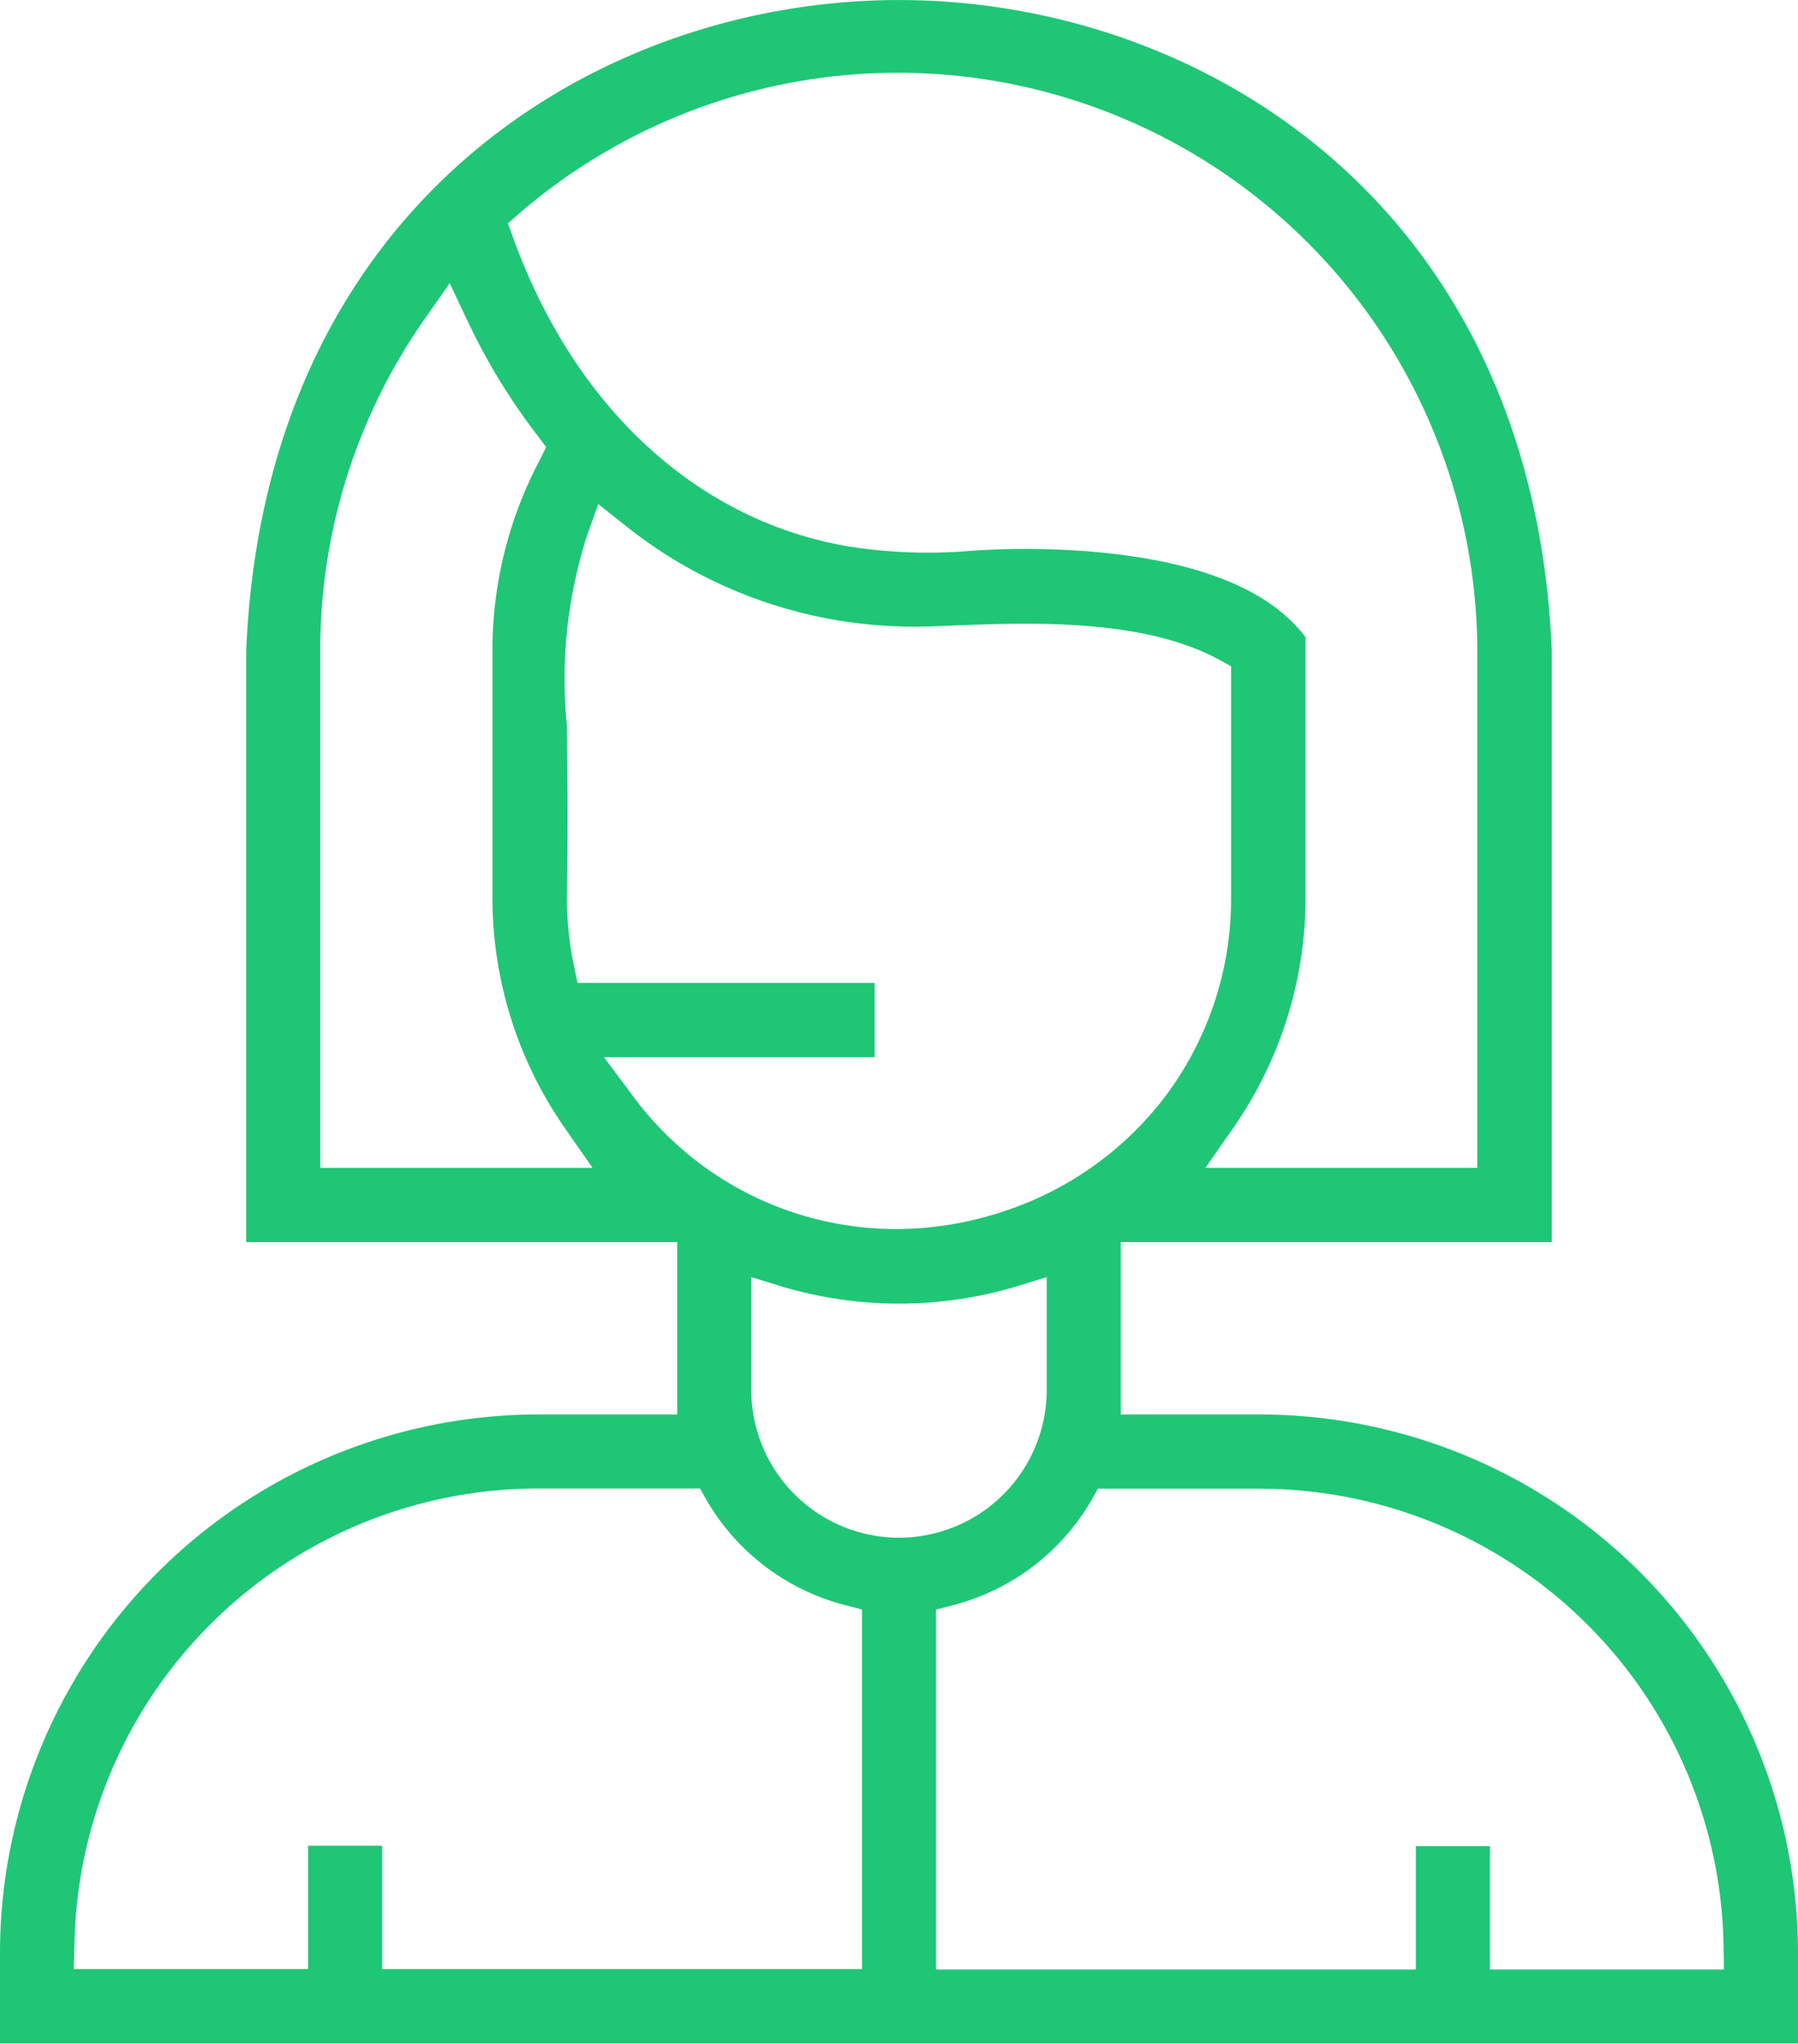
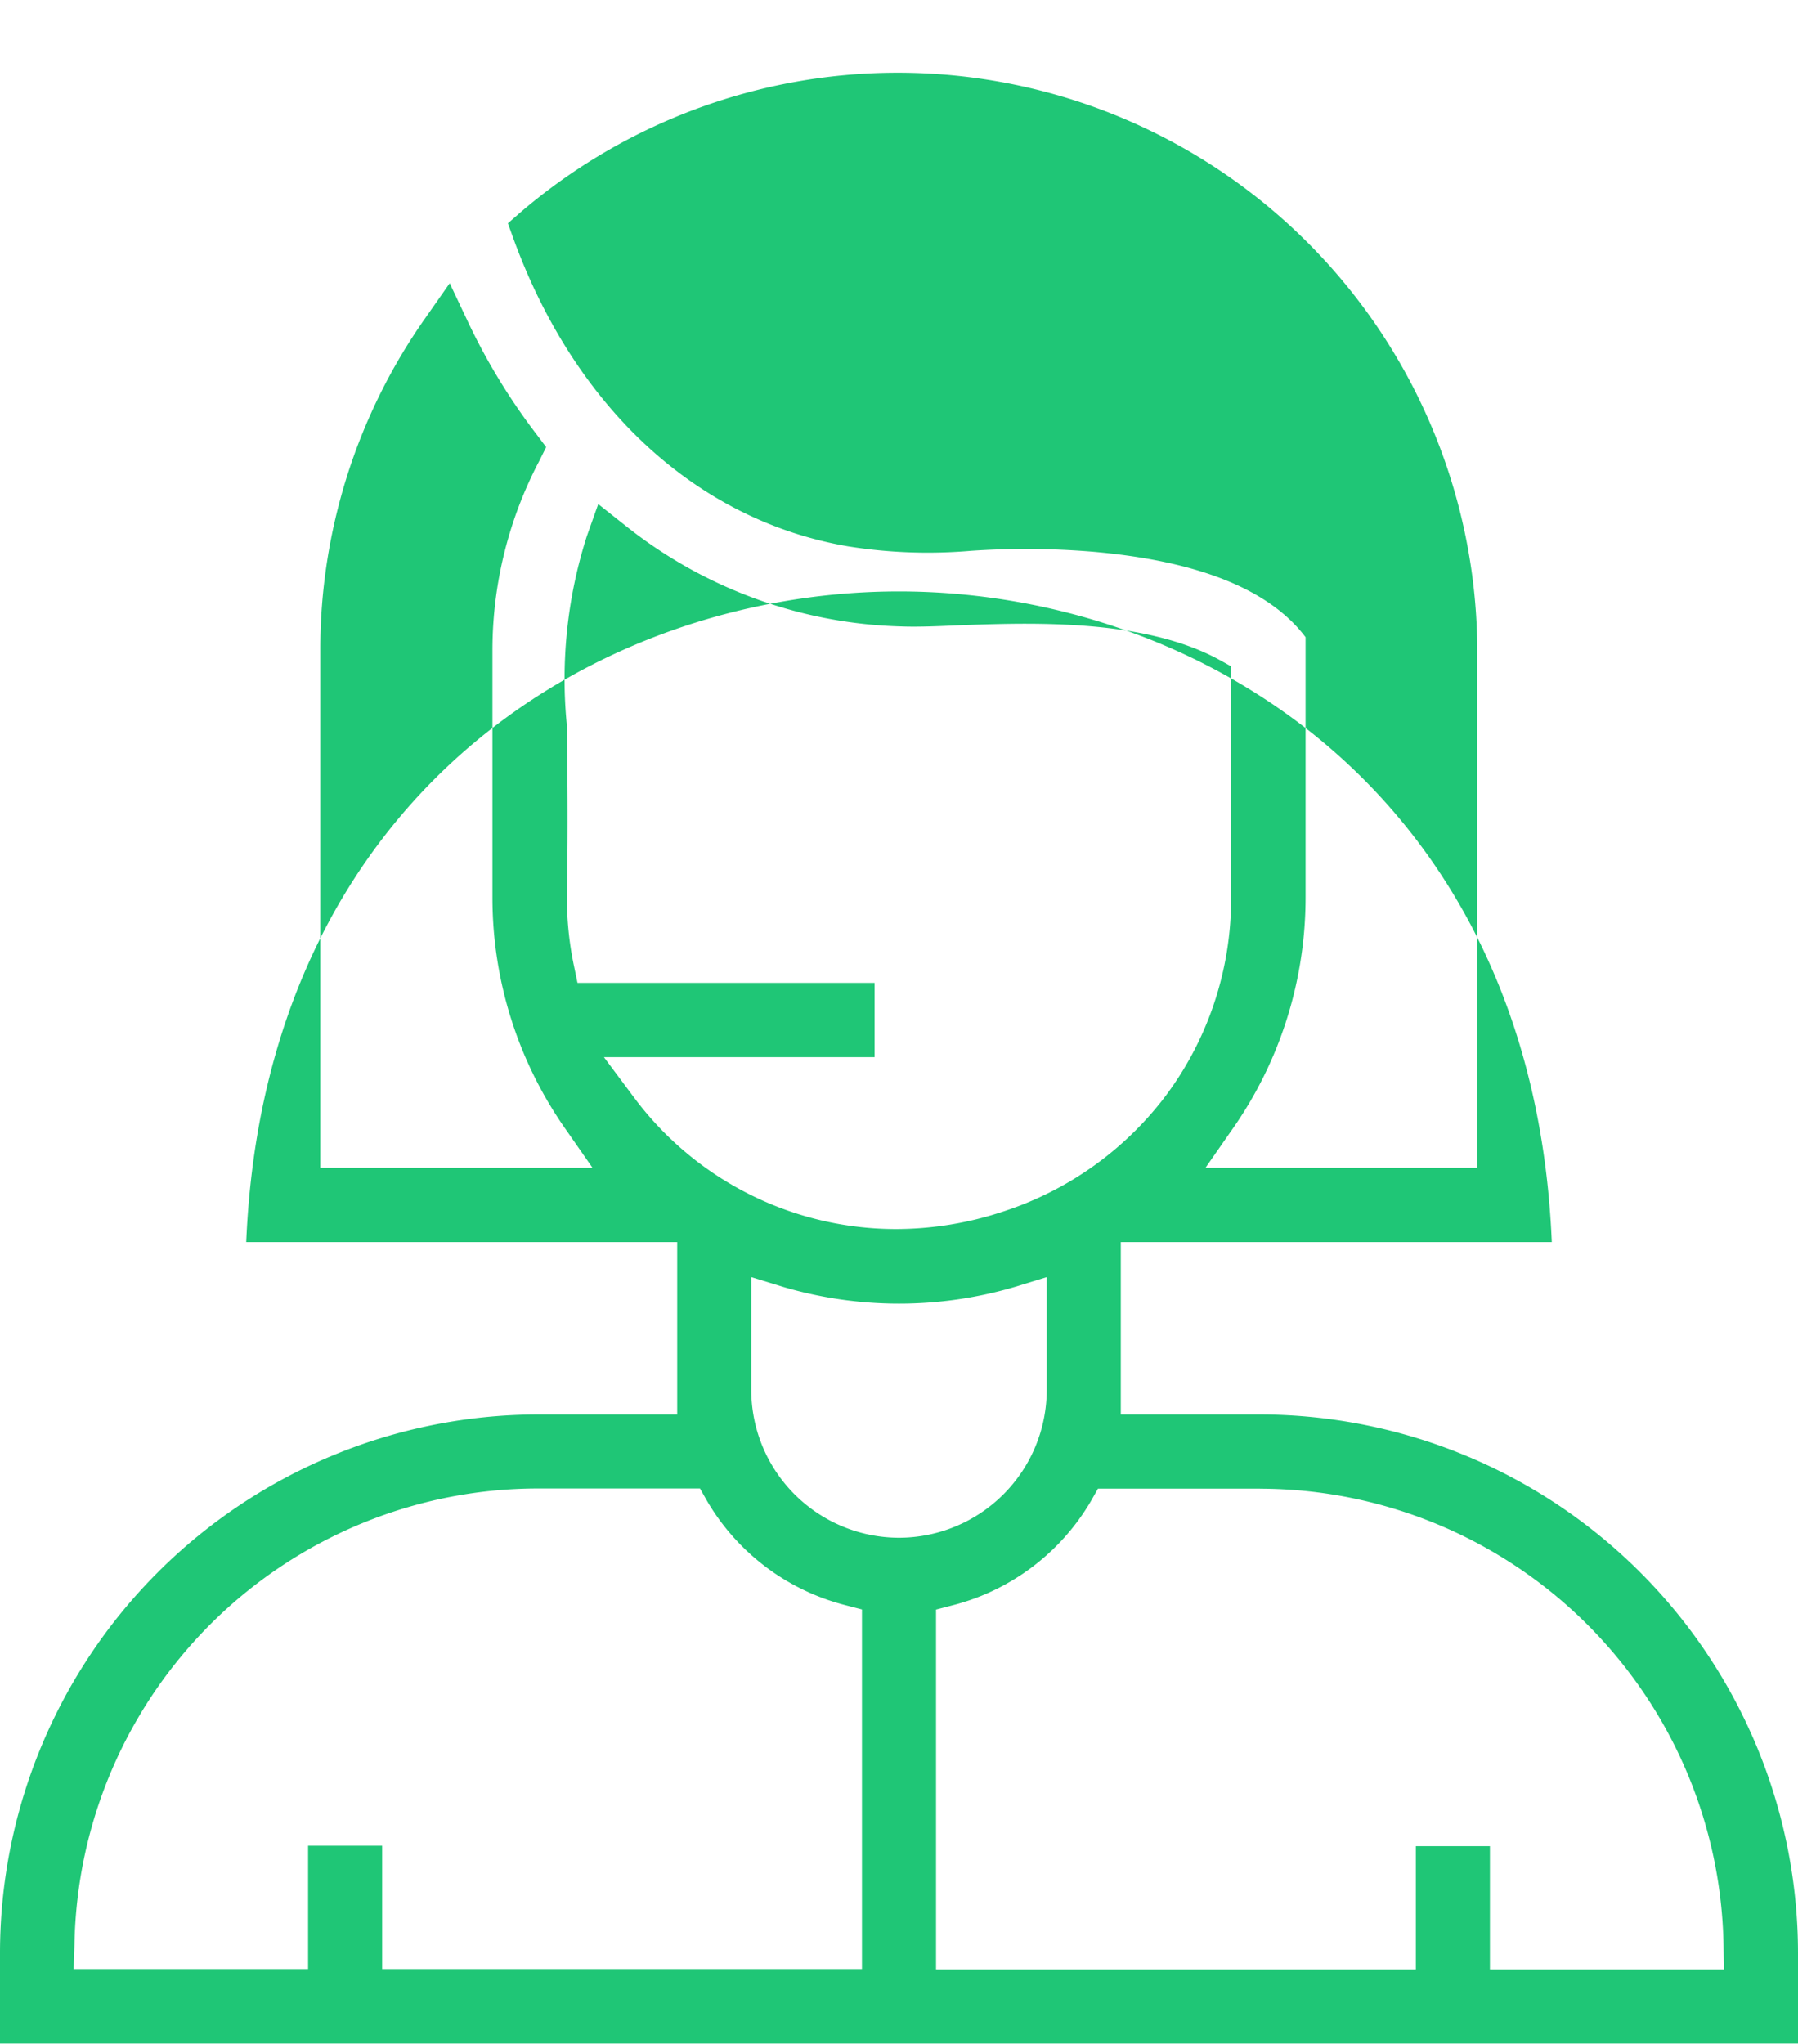
<svg xmlns="http://www.w3.org/2000/svg" width="44.18" height="50.219" viewBox="0 0 44.18 50.219">
  <defs>
    <style>
      .cls-1 {
        fill: #1fc676;
        fill-rule: evenodd;
      }
    </style>
  </defs>
-   <path id="形状_5" data-name="形状 5" class="cls-1" d="M1088.91,755.962h44.18v-2.225a13.241,13.241,0,0,0-13.22-13.232h-3.42V736.27h10.59V721.738c-0.46-10.984-8.64-15.987-16.04-15.987s-15.58,5-16.04,15.986V736.27h10.59v4.235h-3.42a13.241,13.241,0,0,0-13.22,13.232v2.225Zm30.96-13.633a11.415,11.415,0,0,1,11.39,11.2l0.01,0.614h-5.75v-3.03h-1.82v3.03h-11.79V745.3l0.45-.117a5.533,5.533,0,0,0,3.36-2.556l0.17-.3h3.98Zm-8.87,1.205a3.636,3.636,0,0,1-3.63-3.632V737.13l0.78,0.24a10.069,10.069,0,0,0,5.7,0l0.78-.24V739.9A3.636,3.636,0,0,1,1111,743.534Zm-9.3-32.567a14.241,14.241,0,0,1,23.51,10.76v12.718h-6.68l0.66-.947a9.906,9.906,0,0,0,1.8-5.714v-6.377c-0.88-1.168-2.63-1.874-5.22-2.1a19.833,19.833,0,0,0-3-.023,12.451,12.451,0,0,1-3.02-.109c-3.7-.634-6.7-3.386-8.22-7.551l-0.14-.387Zm-4.92,23.478v-12.72a14.15,14.15,0,0,1,2.59-8.173l0.59-.843,0.44,0.931a15.339,15.339,0,0,0,1.7,2.79l0.23,0.306-0.17.342a10,10,0,0,0-1.15,4.647v6.059a9.906,9.906,0,0,0,1.8,5.714l0.66,0.947h-6.69Zm7.69-1.754-0.72-.965h6.65V729.9h-7.3l-0.1-.482a8.144,8.144,0,0,1-.16-1.635c0.03-1.822.01-3.141,0-4.2a11.522,11.522,0,0,1,.49-4.66l0.28-.787,0.66,0.523a11.343,11.343,0,0,0,6.8,2.484c0.32,0.013.78,0,1.3-.025,1.84-.07,4.61-0.177,6.48.833l0.31,0.171v5.663a8.076,8.076,0,0,1-1.66,4.961,8.169,8.169,0,0,1-3.94,2.772,8.361,8.361,0,0,1-2.64.431A8.03,8.03,0,0,1,1104.47,732.691Zm-13.73,20.833a11.4,11.4,0,0,1,11.39-11.2h3.98l0.17,0.3a5.533,5.533,0,0,0,3.36,2.556l0.45,0.117v8.835H1098.3v-3.03h-1.82v3.03h-5.76Z" transform="translate(-1088.91 -705.75)" />
+   <path id="形状_5" data-name="形状 5" class="cls-1" d="M1088.91,755.962h44.18v-2.225a13.241,13.241,0,0,0-13.22-13.232h-3.42V736.27h10.59c-0.46-10.984-8.64-15.987-16.04-15.987s-15.58,5-16.04,15.986V736.27h10.59v4.235h-3.42a13.241,13.241,0,0,0-13.22,13.232v2.225Zm30.96-13.633a11.415,11.415,0,0,1,11.39,11.2l0.01,0.614h-5.75v-3.03h-1.82v3.03h-11.79V745.3l0.45-.117a5.533,5.533,0,0,0,3.36-2.556l0.17-.3h3.98Zm-8.87,1.205a3.636,3.636,0,0,1-3.63-3.632V737.13l0.78,0.24a10.069,10.069,0,0,0,5.7,0l0.78-.24V739.9A3.636,3.636,0,0,1,1111,743.534Zm-9.3-32.567a14.241,14.241,0,0,1,23.51,10.76v12.718h-6.68l0.66-.947a9.906,9.906,0,0,0,1.8-5.714v-6.377c-0.88-1.168-2.63-1.874-5.22-2.1a19.833,19.833,0,0,0-3-.023,12.451,12.451,0,0,1-3.02-.109c-3.7-.634-6.7-3.386-8.22-7.551l-0.14-.387Zm-4.92,23.478v-12.72a14.15,14.15,0,0,1,2.59-8.173l0.59-.843,0.44,0.931a15.339,15.339,0,0,0,1.7,2.79l0.23,0.306-0.17.342a10,10,0,0,0-1.15,4.647v6.059a9.906,9.906,0,0,0,1.8,5.714l0.66,0.947h-6.69Zm7.69-1.754-0.72-.965h6.65V729.9h-7.3l-0.1-.482a8.144,8.144,0,0,1-.16-1.635c0.03-1.822.01-3.141,0-4.2a11.522,11.522,0,0,1,.49-4.66l0.28-.787,0.66,0.523a11.343,11.343,0,0,0,6.8,2.484c0.32,0.013.78,0,1.3-.025,1.84-.07,4.61-0.177,6.48.833l0.31,0.171v5.663a8.076,8.076,0,0,1-1.66,4.961,8.169,8.169,0,0,1-3.94,2.772,8.361,8.361,0,0,1-2.64.431A8.03,8.03,0,0,1,1104.47,732.691Zm-13.73,20.833a11.4,11.4,0,0,1,11.39-11.2h3.98l0.17,0.3a5.533,5.533,0,0,0,3.36,2.556l0.45,0.117v8.835H1098.3v-3.03h-1.82v3.03h-5.76Z" transform="translate(-1088.91 -705.75)" />
</svg>